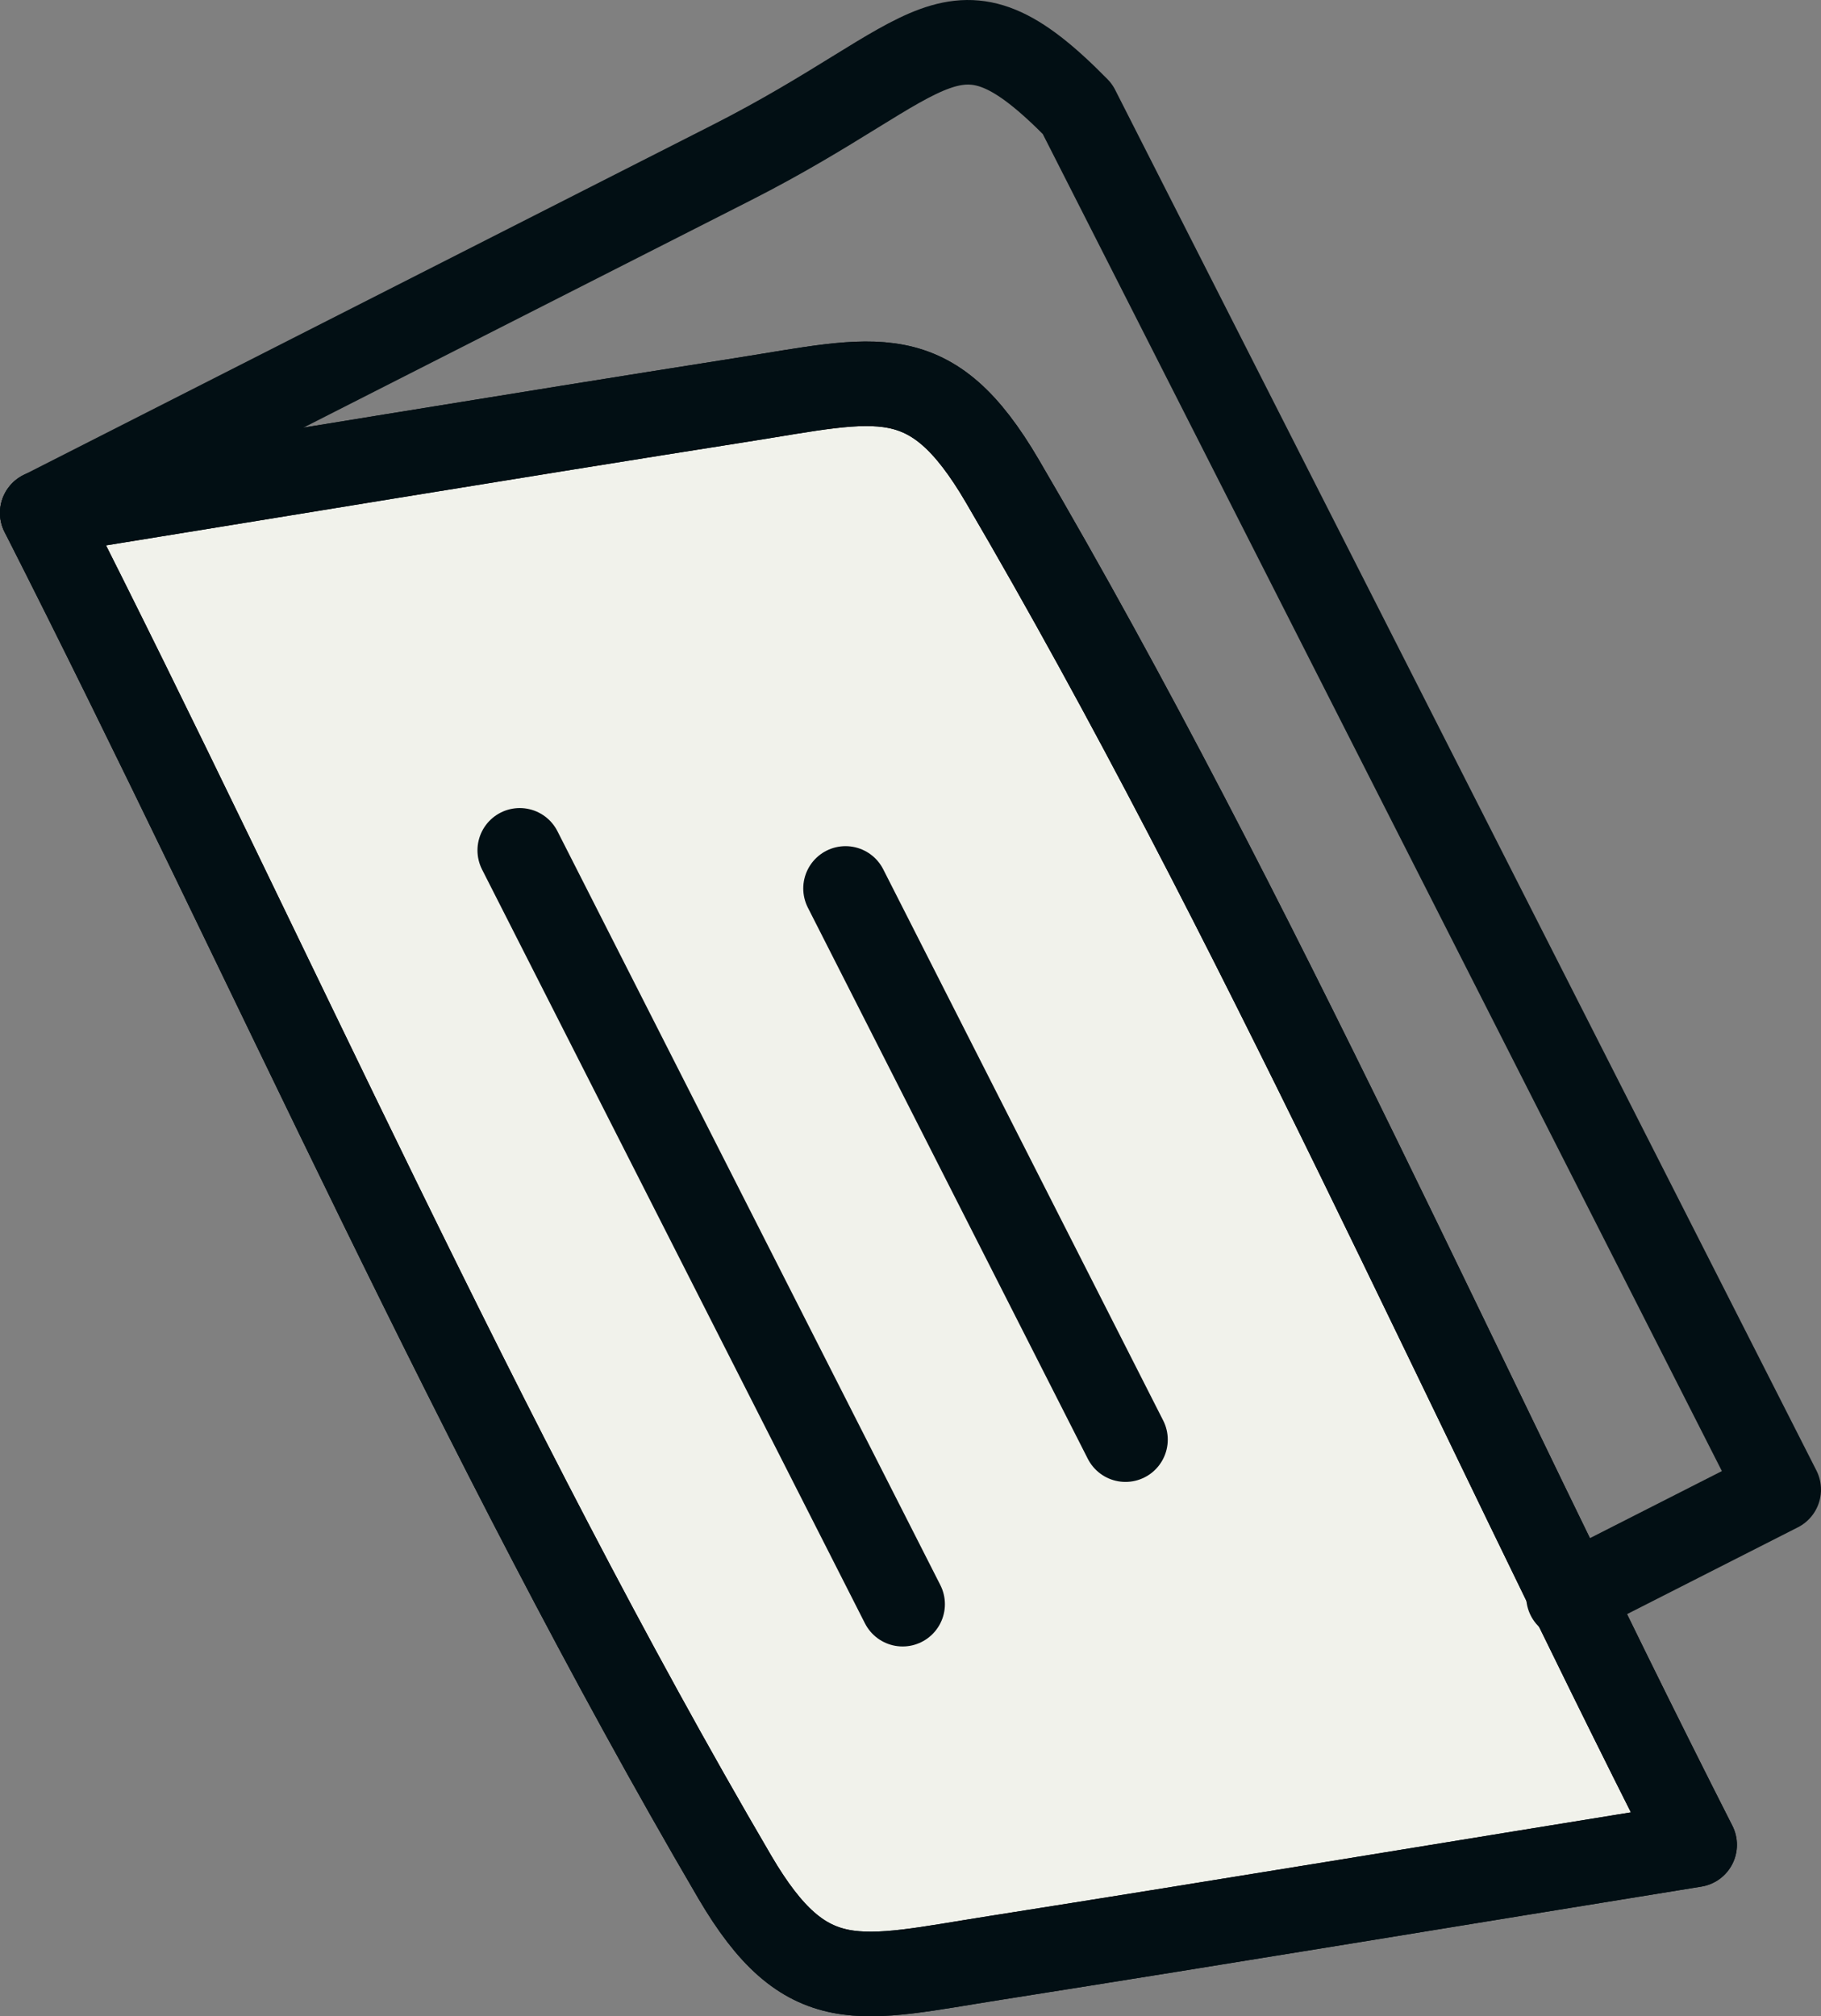
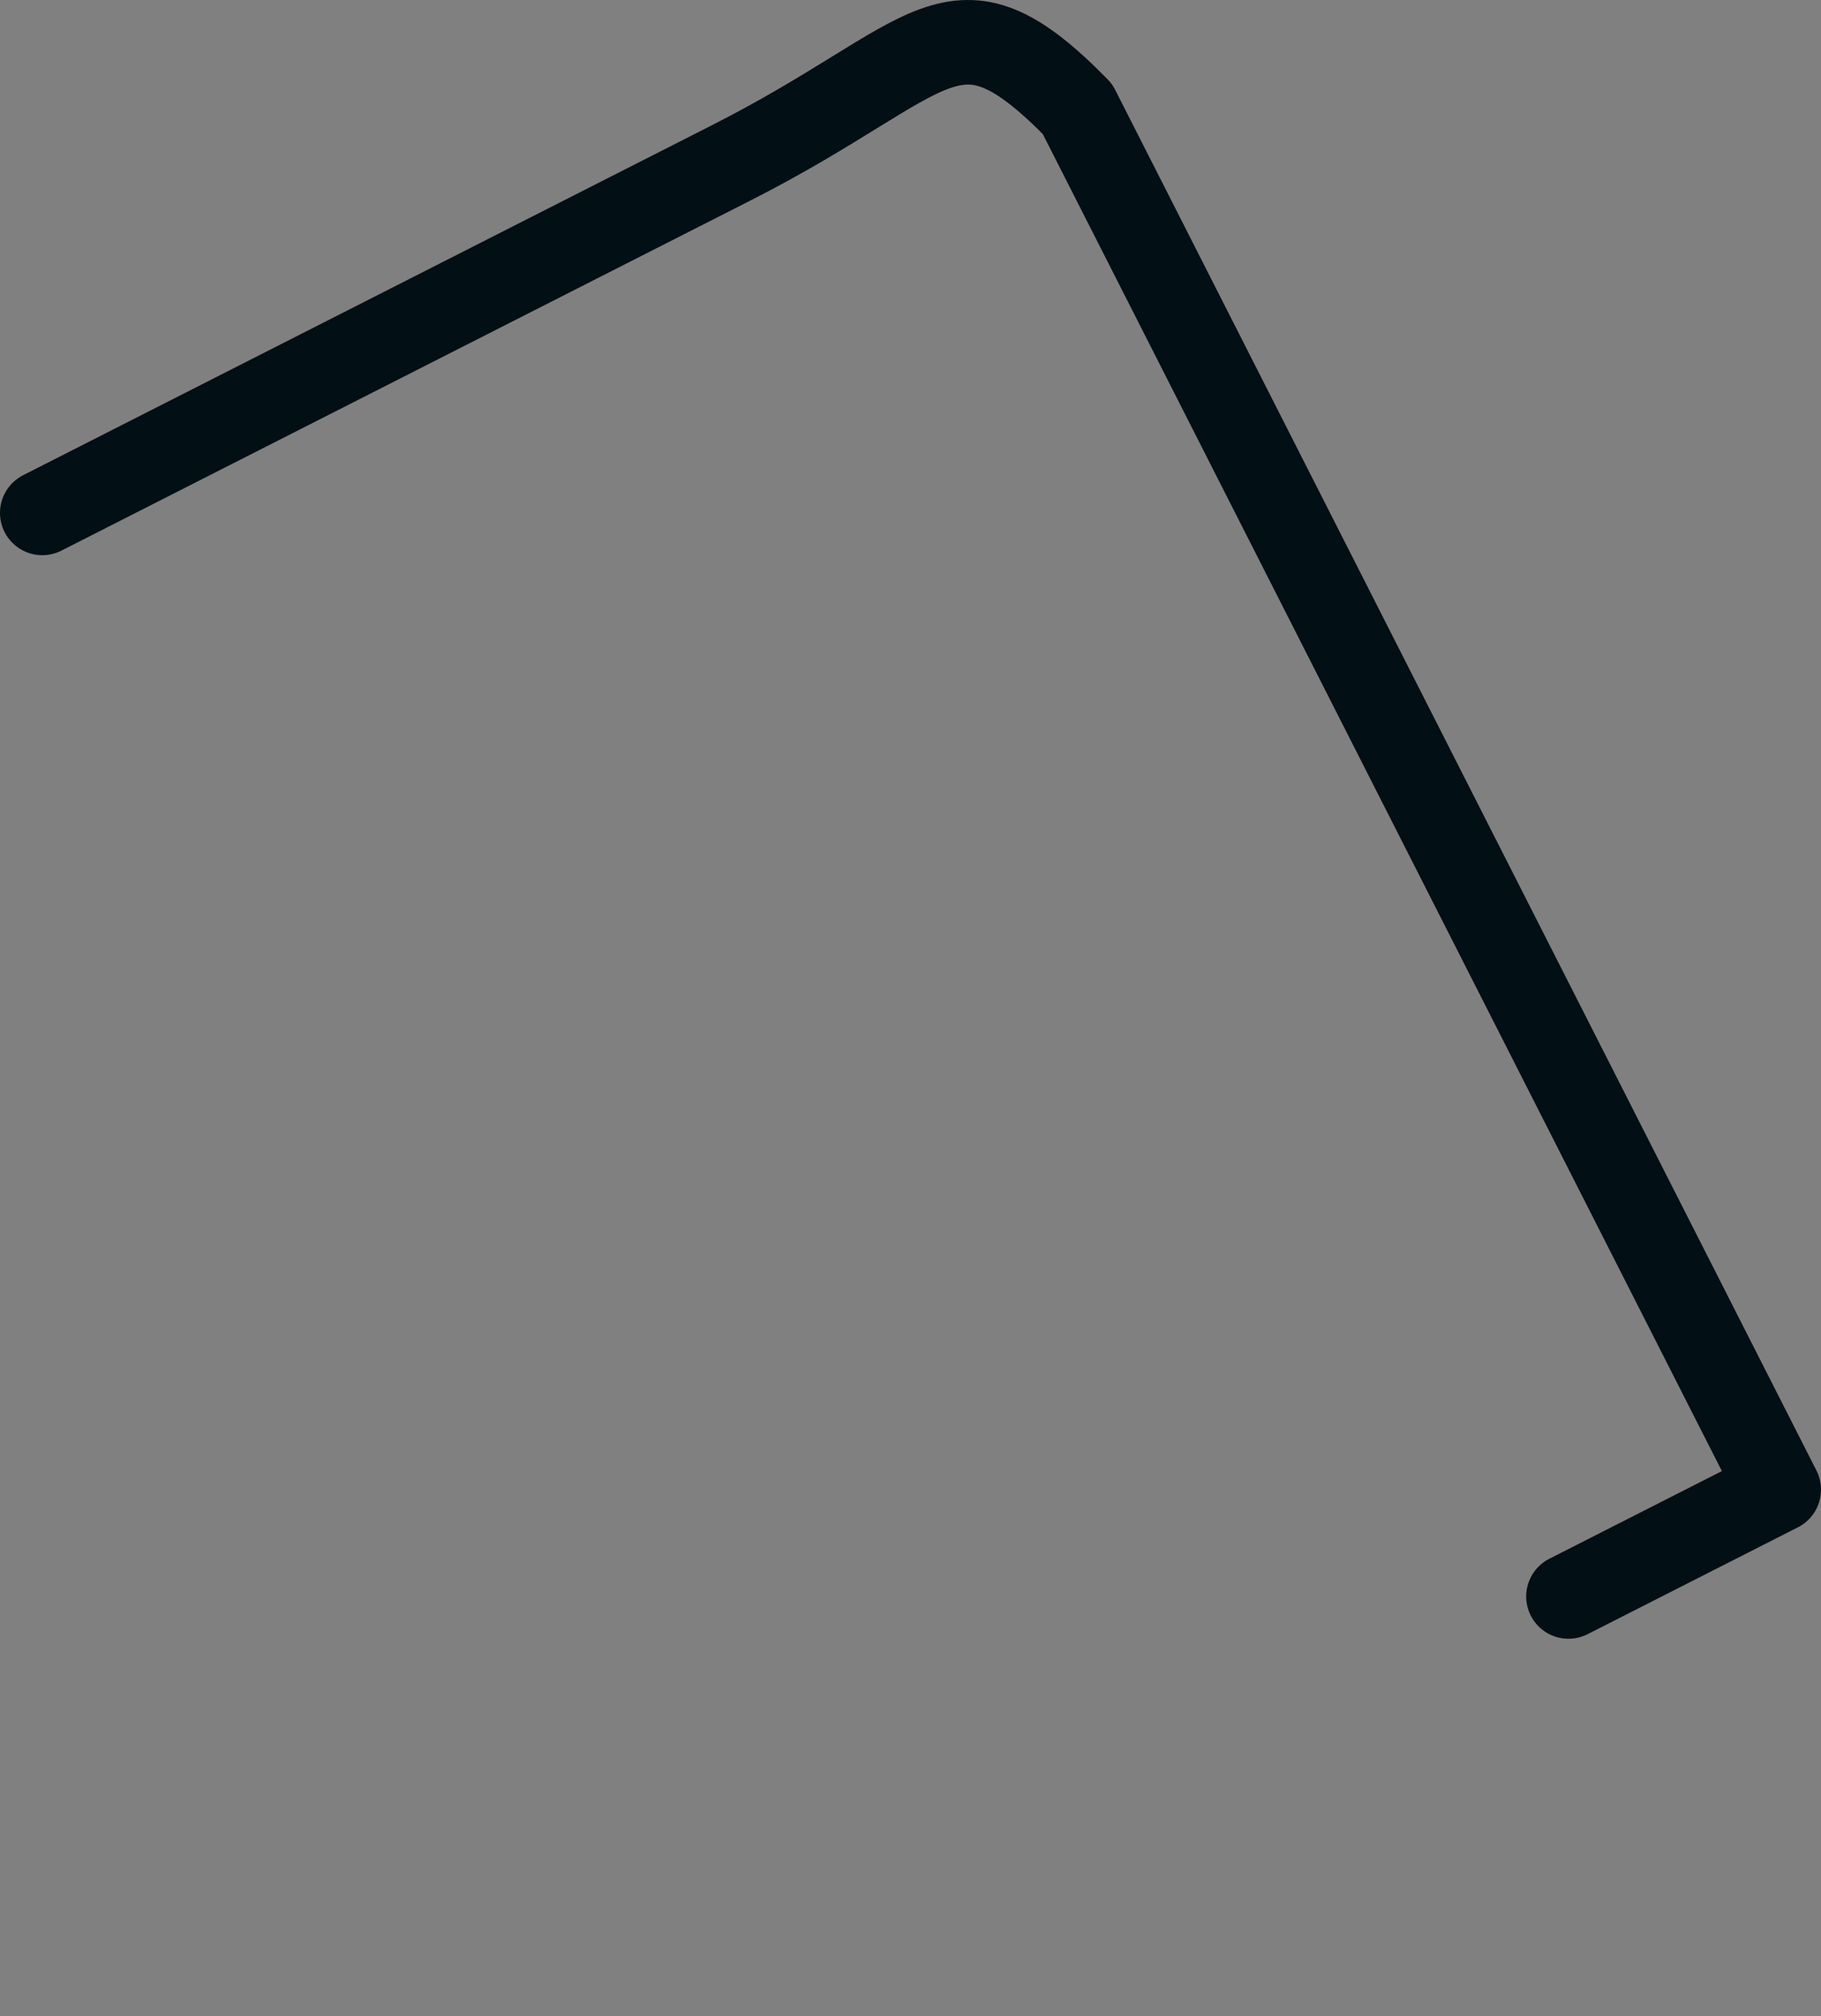
<svg xmlns="http://www.w3.org/2000/svg" viewBox="0 0 49.149 54.406">
  <rect x="0" y="0" width="49.149" height="54.406" fill="#808080" stroke="none" />
  <title>feature3-card7</title>
-   <path d="M1.141,13.84C7.437,12.823,13.73,11.78,20.03,10.788c3.665-.577,5.085-1.116,7.024,2.194,6.906,11.794,12.493,24.61,18.685,36.798-6.296,1.017-12.589,2.06-18.889,3.052-3.665.577-5.085,1.116-7.024-2.194C12.92,38.845,7.333,26.028,1.141,13.84Z" style="fill:#f1f2eb;stroke:#020f14;stroke-linecap:round;stroke-linejoin:round;stroke-width:2.282px" />
-   <path d="M1.141,13.84C7.437,12.823,13.73,11.78,20.03,10.788c3.665-.577,5.085-1.116,7.024,2.194,6.906,11.794,12.493,24.61,18.685,36.798-6.296,1.017-12.589,2.06-18.889,3.052-3.665.577-5.085,1.116-7.024-2.194C12.92,38.845,7.333,26.028,1.141,13.84Z" style="fill:none;stroke:#020f14;stroke-linecap:round;stroke-linejoin:round;stroke-width:2.282px" />
  <path d="M1.141,13.84l18.613-9.455c5.542-2.815,5.944-4.889,9.326-1.446L39.768,23.977l8.24,16.218-5.675,2.883" style="fill:none;stroke:#020f14;stroke-linecap:round;stroke-linejoin:round;stroke-width:2.282px" />
-   <line x1="14.028" y1="22.945" x2="24.362" y2="43.286" style="fill:none;stroke:#020f14;stroke-linecap:round;stroke-linejoin:round;stroke-width:2.282px" />
-   <line x1="22.821" y1="23.973" x2="30.377" y2="38.846" style="fill:none;stroke:#020f14;stroke-linecap:round;stroke-linejoin:round;stroke-width:2.282px" />
</svg>